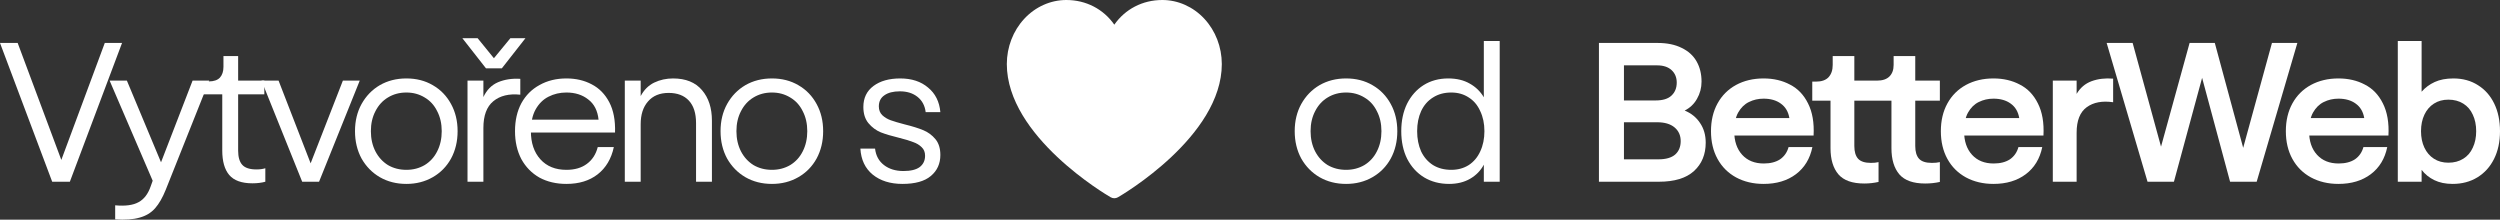
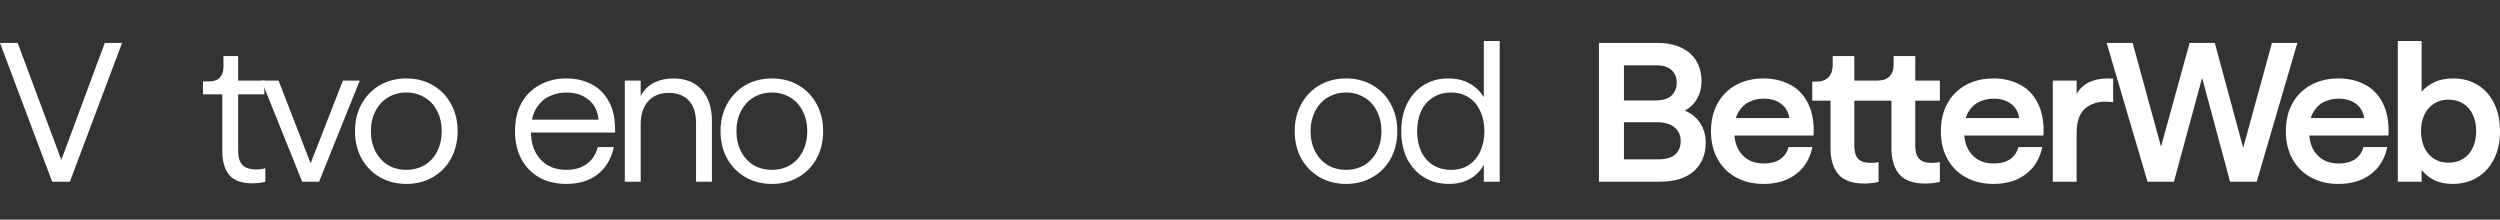
<svg xmlns="http://www.w3.org/2000/svg" width="2447" height="215" viewBox="0 0 2447 215" fill="none">
  <rect x="0" y="0" width="2447" height="215" fill="#333333" stroke="none" />
  <path d="M0 42.043H17.288L60.022 156.531L102.562 42.043H119.462L68.375 177.876H51.087L0 42.043Z" fill="white" />
-   <path d="M112.736 200.967C122.707 201.873 130.347 200.838 135.657 197.863C140.966 195.017 144.916 189.842 147.506 182.339L149.448 176.906L107.297 78.912H124.196L157.607 158.859L188.492 78.912H204.808L162.269 185.638C159.161 193.4 155.664 199.48 151.779 203.878C147.894 208.276 142.844 211.317 136.628 212.998C130.412 214.809 122.448 215.391 112.736 214.745V200.967Z" fill="white" />
  <path d="M247.077 179.428C236.587 179.428 229.012 176.712 224.35 171.278C219.818 165.845 217.551 157.889 217.551 147.411V92.301H198.709V79.688H204.343C209.264 79.688 212.889 78.459 215.22 76.001C217.551 73.414 218.717 69.921 218.717 65.523V54.85H233.091V78.912H258.732V92.301H233.091V147.411C233.091 153.749 234.451 158.407 237.17 161.382C239.89 164.357 244.487 165.845 250.962 165.845C254.329 165.845 257.242 165.457 259.703 164.681V177.876C257.89 178.393 255.883 178.781 253.681 179.04C251.609 179.299 249.408 179.428 247.077 179.428Z" fill="white" />
  <path d="M255.964 78.912H272.669L307.05 167.591H301.029L335.605 78.912H352.115L312.295 177.876H295.784L255.964 78.912Z" fill="white" />
  <path d="M397.786 180.01C388.074 180.01 379.397 177.811 371.757 173.413C364.246 169.014 358.289 162.934 353.886 155.172C349.613 147.281 347.476 138.355 347.476 128.394C347.476 118.433 349.613 109.572 353.886 101.81C358.289 93.918 364.246 87.774 371.757 83.375C379.397 78.977 388.074 76.778 397.786 76.778C407.498 76.778 416.11 78.977 423.621 83.375C431.261 87.774 437.218 93.918 441.492 101.81C445.765 109.572 447.902 118.433 447.902 128.394C447.902 138.355 445.765 147.281 441.492 155.172C437.218 162.934 431.261 169.014 423.621 173.413C415.981 177.811 407.369 180.01 397.786 180.01ZM397.786 166.233C404.391 166.233 410.347 164.681 415.657 161.576C420.966 158.342 425.045 153.879 427.894 148.187C430.873 142.365 432.362 135.768 432.362 128.394C432.362 121.02 430.873 114.487 427.894 108.795C425.045 102.974 420.966 98.511 415.657 95.406C410.347 92.172 404.391 90.555 397.786 90.555C391.052 90.555 385.031 92.172 379.721 95.406C374.541 98.511 370.462 102.974 367.484 108.795C364.505 114.487 363.016 121.02 363.016 128.394C363.016 135.768 364.505 142.365 367.484 148.187C370.462 153.879 374.541 158.342 379.721 161.576C385.031 164.681 391.052 166.233 397.786 166.233Z" fill="white" />
-   <path d="M457.602 78.912H473.142V95.018C476.379 88.032 481.17 83.181 487.516 80.465C493.991 77.748 501.243 76.648 509.271 77.166V92.689C498.264 91.525 489.458 93.66 482.854 99.093C476.379 104.397 473.142 113.129 473.142 125.289V177.876H457.602V78.912ZM452.551 37.386H467.508L483.437 56.985L499.559 37.386H514.322L491.207 66.881H475.667L452.551 37.386Z" fill="white" />
  <path d="M554.402 180.01C544.43 180.01 535.625 177.941 527.984 173.801C520.473 169.532 514.581 163.516 510.308 155.755C506.164 147.863 504.092 138.743 504.092 128.394C504.092 117.916 506.164 108.795 510.308 101.033C514.581 93.272 520.538 87.321 528.179 83.181C535.819 78.912 544.56 76.778 554.402 76.778C563.726 76.778 572.013 78.718 579.265 82.599C586.517 86.351 592.215 92.172 596.359 100.063C600.503 107.954 602.381 117.851 601.992 129.752H515.941L517.495 117.139H585.87C584.963 108.343 581.596 101.745 575.769 97.347C570.071 92.819 562.949 90.555 554.402 90.555C548.056 90.555 542.229 91.913 536.92 94.63C531.74 97.217 527.531 101.357 524.294 107.049C521.186 112.612 519.632 119.727 519.632 128.394C519.632 139.907 522.74 149.092 528.956 155.949C535.171 162.805 543.654 166.233 554.402 166.233C562.56 166.233 569.229 164.293 574.409 160.412C579.719 156.531 583.28 151.033 585.093 143.918H600.827C598.366 155.431 593.057 164.357 584.898 170.696C576.87 176.906 566.704 180.01 554.402 180.01Z" fill="white" />
  <path d="M611.557 78.912H627.097V94.048C630.334 87.968 634.737 83.569 640.306 80.853C646.004 78.136 652.155 76.778 658.759 76.778C671.191 76.778 680.644 80.594 687.119 88.226C693.594 95.73 696.831 105.691 696.831 118.11V177.876H681.292V120.438C681.292 110.865 678.961 103.556 674.299 98.511C669.637 93.466 663.033 90.943 654.486 90.943C645.809 90.943 639.076 93.724 634.284 99.287C629.493 104.72 627.097 112.159 627.097 121.602V177.876H611.557V78.912Z" fill="white" />
  <path d="M755.586 180.01C745.874 180.01 737.198 177.811 729.557 173.413C722.047 169.014 716.09 162.934 711.687 155.172C707.413 147.281 705.277 138.355 705.277 128.394C705.277 118.433 707.413 109.572 711.687 101.81C716.09 93.918 722.047 87.774 729.557 83.375C737.198 78.977 745.874 76.778 755.586 76.778C765.299 76.778 773.91 78.977 781.421 83.375C789.062 87.774 795.018 93.918 799.292 101.81C803.565 109.572 805.702 118.433 805.702 128.394C805.702 138.355 803.565 147.281 799.292 155.172C795.018 162.934 789.062 169.014 781.421 173.413C773.781 177.811 765.169 180.01 755.586 180.01ZM755.586 166.233C762.191 166.233 768.148 164.681 773.457 161.576C778.766 158.342 782.846 153.879 785.695 148.187C788.673 142.365 790.162 135.768 790.162 128.394C790.162 121.02 788.673 114.487 785.695 108.795C782.846 102.974 778.766 98.511 773.457 95.406C768.148 92.172 762.191 90.555 755.586 90.555C748.853 90.555 742.831 92.172 737.521 95.406C732.342 98.511 728.262 102.974 725.284 108.795C722.305 114.487 720.816 121.02 720.816 128.394C720.816 135.768 722.305 142.365 725.284 148.187C728.262 153.879 732.342 158.342 737.521 161.576C742.831 164.681 748.853 166.233 755.586 166.233Z" fill="white" />
-   <path d="M883.322 180.01C871.408 180.01 861.695 176.97 854.185 170.89C846.803 164.81 842.789 156.337 842.141 145.47H856.516C857.293 152.326 860.206 157.695 865.257 161.576C870.307 165.457 876.652 167.397 884.293 167.397C891.415 167.397 896.725 166.104 900.221 163.516C903.717 160.8 905.466 157.113 905.466 152.456C905.466 148.963 904.365 146.182 902.164 144.112C899.962 141.913 897.178 140.231 893.811 139.067C890.573 137.773 886.106 136.415 880.408 134.992C872.897 133.18 866.811 131.369 862.149 129.558C857.487 127.618 853.472 124.642 850.105 120.632C846.738 116.622 845.055 111.318 845.055 104.72C845.055 95.924 848.357 89.067 854.962 84.151C861.566 79.236 870.307 76.778 881.185 76.778C892.322 76.778 901.386 79.753 908.379 85.704C915.502 91.525 919.516 99.546 920.423 109.766H906.048C905.271 103.427 902.617 98.446 898.084 94.824C893.552 91.202 887.789 89.391 880.796 89.391C874.321 89.391 869.271 90.684 865.645 93.272C862.019 95.73 860.206 99.352 860.206 104.138C860.206 107.631 861.307 110.477 863.508 112.676C865.839 114.875 868.624 116.557 871.861 117.721C875.098 118.886 879.696 120.244 885.653 121.796C893.034 123.608 899.055 125.483 903.717 127.424C908.379 129.364 912.329 132.275 915.566 136.156C918.804 140.037 920.423 145.211 920.423 151.68C920.423 160.218 917.315 167.074 911.099 172.249C905.012 177.423 895.753 180.01 883.322 180.01Z" fill="white" />
  <path d="M1317.57 180.01C1307.86 180.01 1299.18 177.811 1291.54 173.413C1284.03 169.014 1278.08 162.934 1273.67 155.172C1269.4 147.281 1267.26 138.355 1267.26 128.394C1267.26 118.433 1269.4 109.572 1273.67 101.81C1278.08 93.918 1284.03 87.774 1291.54 83.375C1299.18 78.977 1307.86 76.778 1317.57 76.778C1327.29 76.778 1335.9 78.977 1343.41 83.375C1351.05 87.774 1357 93.918 1361.28 101.81C1365.55 109.572 1367.69 118.433 1367.69 128.394C1367.69 138.355 1365.55 147.281 1361.28 155.172C1357 162.934 1351.05 169.014 1343.41 173.413C1335.77 177.811 1327.16 180.01 1317.57 180.01ZM1317.57 166.233C1324.18 166.233 1330.13 164.681 1335.44 161.576C1340.75 158.342 1344.83 153.879 1347.68 148.187C1350.66 142.365 1352.15 135.768 1352.15 128.394C1352.15 121.02 1350.66 114.487 1347.68 108.795C1344.83 102.974 1340.75 98.511 1335.44 95.406C1330.13 92.172 1324.18 90.555 1317.57 90.555C1310.84 90.555 1304.82 92.172 1299.51 95.406C1294.33 98.511 1290.25 102.974 1287.27 108.795C1284.29 114.487 1282.8 121.02 1282.8 128.394C1282.8 135.768 1284.29 142.365 1287.27 148.187C1290.25 153.879 1294.33 158.342 1299.51 161.576C1304.82 164.681 1310.84 166.233 1317.57 166.233Z" fill="white" />
  <path d="M1418.37 180.01C1409.18 180.01 1401.02 177.876 1393.9 173.607C1386.91 169.338 1381.4 163.322 1377.39 155.561C1373.5 147.799 1371.56 138.743 1371.56 128.394C1371.56 118.304 1373.44 109.377 1377.19 101.616C1381.08 93.854 1386.45 87.774 1393.32 83.375C1400.31 78.977 1408.4 76.778 1417.6 76.778C1425.76 76.778 1432.75 78.459 1438.58 81.823C1444.4 85.057 1449 89.52 1452.37 95.212V40.103H1467.91V177.876H1452.37V161.188C1449.26 167.009 1444.79 171.602 1438.96 174.965C1433.14 178.329 1426.27 180.01 1418.37 180.01ZM1420.51 166.233C1426.99 166.233 1432.68 164.681 1437.6 161.576C1442.53 158.342 1446.28 153.879 1448.87 148.187C1451.59 142.365 1452.95 135.768 1452.95 128.394C1452.95 121.02 1451.59 114.487 1448.87 108.795C1446.28 102.974 1442.53 98.511 1437.6 95.406C1432.68 92.172 1426.99 90.555 1420.51 90.555C1413.65 90.555 1407.69 92.172 1402.64 95.406C1397.59 98.511 1393.71 102.974 1390.99 108.795C1388.4 114.487 1387.1 121.02 1387.1 128.394C1387.1 135.768 1388.4 142.365 1390.99 148.187C1393.71 153.879 1397.59 158.342 1402.64 161.576C1407.69 164.681 1413.65 166.233 1420.51 166.233Z" fill="white" />
-   <path d="M1195.91 62.676C1195.91 133.438 1098.41 190.716 1094.25 193.081C1093.16 193.715 1091.94 194.046 1090.69 194.046C1089.45 194.046 1088.23 193.715 1087.13 193.081C1082.98 190.716 985.476 133.438 985.476 62.676C985.494 46.059 991.636 30.128 1002.56 18.378C1013.47 6.628 1028.28 0.019 1043.72 0C1063.12 0 1080.11 8.977 1090.69 24.15C1101.28 8.977 1118.27 0 1137.66 0C1153.11 0.019 1167.91 6.628 1178.83 18.378C1189.75 30.128 1195.89 46.059 1195.91 62.676Z" fill="white" />
  <path d="M1565.04 42.043H1622.54C1631.73 42.043 1639.57 43.66 1646.04 46.895C1652.52 49.999 1657.37 54.398 1660.61 60.09C1663.85 65.782 1665.47 72.379 1665.47 79.882C1665.47 85.963 1663.98 91.59 1661 96.764C1658.15 101.81 1654.14 105.626 1648.96 108.213C1655.3 110.8 1660.29 114.811 1663.91 120.244C1667.67 125.677 1669.55 132.146 1669.55 139.649C1669.55 151.162 1665.73 160.412 1658.09 167.397C1650.45 174.383 1638.99 177.876 1623.71 177.876H1565.04V42.043ZM1623.32 155.949C1630.57 155.949 1636.01 154.396 1639.63 151.292C1643.26 148.057 1645.07 143.659 1645.07 138.096C1645.07 132.534 1643.06 128.071 1639.05 124.707C1635.04 121.344 1629.34 119.662 1621.96 119.662H1589.52V155.949H1623.32ZM1620.6 98.317C1627.46 98.317 1632.58 96.764 1635.94 93.66C1639.44 90.426 1641.19 86.157 1641.19 80.853C1641.19 75.807 1639.5 71.733 1636.14 68.628C1632.77 65.523 1628.04 63.971 1621.96 63.971H1589.52V98.317H1620.6Z" fill="white" />
  <path d="M1726.19 180.01C1716.09 180.01 1707.09 177.876 1699.19 173.607C1691.42 169.338 1685.4 163.322 1681.13 155.561C1676.86 147.799 1674.72 138.743 1674.72 128.394C1674.72 118.045 1676.86 108.989 1681.13 101.228C1685.4 93.466 1691.42 87.45 1699.19 83.181C1707.09 78.912 1716.09 76.778 1726.19 76.778C1735.91 76.778 1744.52 78.783 1752.03 82.793C1759.67 86.674 1765.56 92.819 1769.71 101.228C1773.98 109.636 1775.79 120.115 1775.14 132.663H1690.26L1691.81 115.587H1751.45C1750.41 109.377 1747.63 104.656 1743.09 101.422C1738.69 98.188 1733.06 96.57 1726.19 96.57C1721.01 96.57 1716.22 97.67 1711.82 99.869C1707.55 101.939 1704.05 105.367 1701.33 110.154C1698.74 114.811 1697.45 120.891 1697.45 128.394C1697.45 138.096 1700.04 145.794 1705.22 151.486C1710.4 157.178 1717.45 160.024 1726.39 160.024C1732.86 160.024 1738.17 158.665 1742.32 155.949C1746.46 153.103 1749.24 149.092 1750.67 143.918H1773.98C1771.65 155.302 1766.27 164.163 1757.86 170.502C1749.44 176.841 1738.89 180.01 1726.19 180.01Z" fill="white" />
  <path d="M1824.73 179.622C1813.08 179.622 1804.66 176.647 1799.48 170.696C1794.3 164.616 1791.71 156.078 1791.71 145.082V98.511H1773.84V79.882H1777.53C1782.97 79.882 1787.05 78.459 1789.77 75.613C1792.49 72.638 1793.85 68.628 1793.85 63.583V54.85H1815.02V78.912H1837.17C1842.6 78.912 1846.68 77.554 1849.4 74.837C1852.12 72.121 1853.48 68.369 1853.48 63.583V54.85H1874.65V78.912H1898.74V98.511H1874.65V142.948C1874.65 148.51 1875.89 152.65 1878.35 155.366C1880.81 158.083 1885.01 159.441 1890.97 159.441C1893.95 159.441 1896.54 159.183 1898.74 158.665V178.07C1894.21 179.105 1889.42 179.622 1884.37 179.622C1872.71 179.622 1864.29 176.647 1859.11 170.696C1853.94 164.616 1851.35 156.078 1851.35 145.082V98.511H1815.02V142.948C1815.02 148.51 1816.25 152.65 1818.71 155.366C1821.17 158.083 1825.38 159.441 1831.34 159.441C1834.19 159.441 1836.65 159.183 1838.72 158.665V178.07C1834.19 179.105 1829.52 179.622 1824.73 179.622Z" fill="white" />
  <path d="M1951.19 180.01C1941.09 180.01 1932.09 177.876 1924.19 173.607C1916.42 169.338 1910.39 163.322 1906.12 155.561C1901.85 147.799 1899.71 138.743 1899.71 128.394C1899.71 118.045 1901.85 108.989 1906.12 101.228C1910.39 93.466 1916.42 87.45 1924.19 83.181C1932.09 78.912 1941.09 76.778 1951.19 76.778C1960.9 76.778 1969.51 78.783 1977.02 82.793C1984.66 86.674 1990.55 92.819 1994.7 101.228C1998.97 109.636 2000.78 120.115 2000.14 132.663H1915.25L1916.8 115.587H1976.44C1975.4 109.377 1972.62 104.656 1968.09 101.422C1963.68 98.188 1958.05 96.57 1951.19 96.57C1946.01 96.57 1941.21 97.67 1936.81 99.869C1932.54 101.939 1929.04 105.367 1926.32 110.154C1923.73 114.811 1922.44 120.891 1922.44 128.394C1922.44 138.096 1925.03 145.794 1930.21 151.486C1935.39 157.178 1942.45 160.024 1951.38 160.024C1957.86 160.024 1963.16 158.665 1967.31 155.949C1971.45 153.103 1974.24 149.092 1975.66 143.918H1998.97C1996.64 155.302 1991.27 164.163 1982.85 170.502C1974.43 176.841 1963.88 180.01 1951.19 180.01Z" fill="white" />
  <path d="M2009.29 78.912H2032.6V91.913C2036.09 85.963 2040.95 81.823 2047.16 79.494C2053.51 77.166 2060.57 76.325 2068.34 76.972V100.063C2057.72 98.511 2049.11 100.128 2042.5 104.914C2035.9 109.701 2032.6 118.045 2032.6 129.946V177.876H2009.29V78.912Z" fill="white" />
  <path d="M2061.99 42.043H2087.43L2115.21 143.53L2143.18 42.043H2167.85L2195.63 144.694L2223.79 42.043H2248.66L2208.84 177.876H2182.81L2155.42 76.195L2127.84 177.876H2102L2061.99 42.043Z" fill="white" />
  <path d="M2288.86 180.01C2278.76 180.01 2269.76 177.876 2261.86 173.607C2254.09 169.338 2248.07 163.322 2243.8 155.561C2239.53 147.799 2237.39 138.743 2237.39 128.394C2237.39 118.045 2239.53 108.989 2243.8 101.228C2248.07 93.466 2254.09 87.45 2261.86 83.181C2269.76 78.912 2278.76 76.778 2288.86 76.778C2298.58 76.778 2307.19 78.783 2314.7 82.793C2322.34 86.674 2328.23 92.819 2332.38 101.228C2336.65 109.636 2338.46 120.115 2337.81 132.663H2252.93L2254.48 115.587H2314.12C2313.08 109.377 2310.3 104.656 2305.76 101.422C2301.36 98.188 2295.73 96.57 2288.86 96.57C2283.68 96.57 2278.89 97.67 2274.49 99.869C2270.22 101.939 2266.72 105.367 2264 110.154C2261.41 114.811 2260.12 120.891 2260.12 128.394C2260.12 138.096 2262.71 145.794 2267.89 151.486C2273.06 157.178 2280.12 160.024 2289.06 160.024C2295.53 160.024 2300.84 158.665 2304.99 155.949C2309.13 153.103 2311.91 149.092 2313.34 143.918H2336.65C2334.32 155.302 2328.94 164.163 2320.53 170.502C2312.11 176.841 2301.55 180.01 2288.86 180.01Z" fill="white" />
  <path d="M2400.58 180.01C2393.71 180.01 2387.75 178.781 2382.7 176.323C2377.65 173.866 2373.51 170.502 2370.27 166.233V177.876H2346.96V40.103H2370.27V89.779C2373.77 85.769 2378.04 82.599 2383.09 80.27C2388.14 77.942 2394.23 76.778 2401.35 76.778C2410.55 76.778 2418.58 78.977 2425.44 83.375C2432.3 87.644 2437.61 93.66 2441.37 101.422C2445.12 109.183 2447 118.174 2447 128.394C2447 138.743 2445.06 147.799 2441.17 155.561C2437.29 163.322 2431.85 169.338 2424.86 173.607C2417.86 177.876 2409.77 180.01 2400.58 180.01ZM2396.5 159.247C2402.06 159.247 2406.92 157.954 2411.06 155.366C2415.21 152.779 2418.32 149.157 2420.39 144.5C2422.59 139.843 2423.69 134.474 2423.69 128.394C2423.69 122.314 2422.59 116.945 2420.39 112.288C2418.32 107.631 2415.21 104.009 2411.06 101.422C2406.92 98.834 2402.06 97.541 2396.5 97.541C2391.06 97.541 2386.33 98.834 2382.32 101.422C2378.3 104.009 2375.19 107.631 2372.99 112.288C2370.79 116.945 2369.69 122.314 2369.69 128.394C2369.69 134.474 2370.79 139.843 2372.99 144.5C2375.19 149.157 2378.3 152.779 2382.32 155.366C2386.33 157.954 2391.06 159.247 2396.5 159.247Z" fill="white" />
</svg>